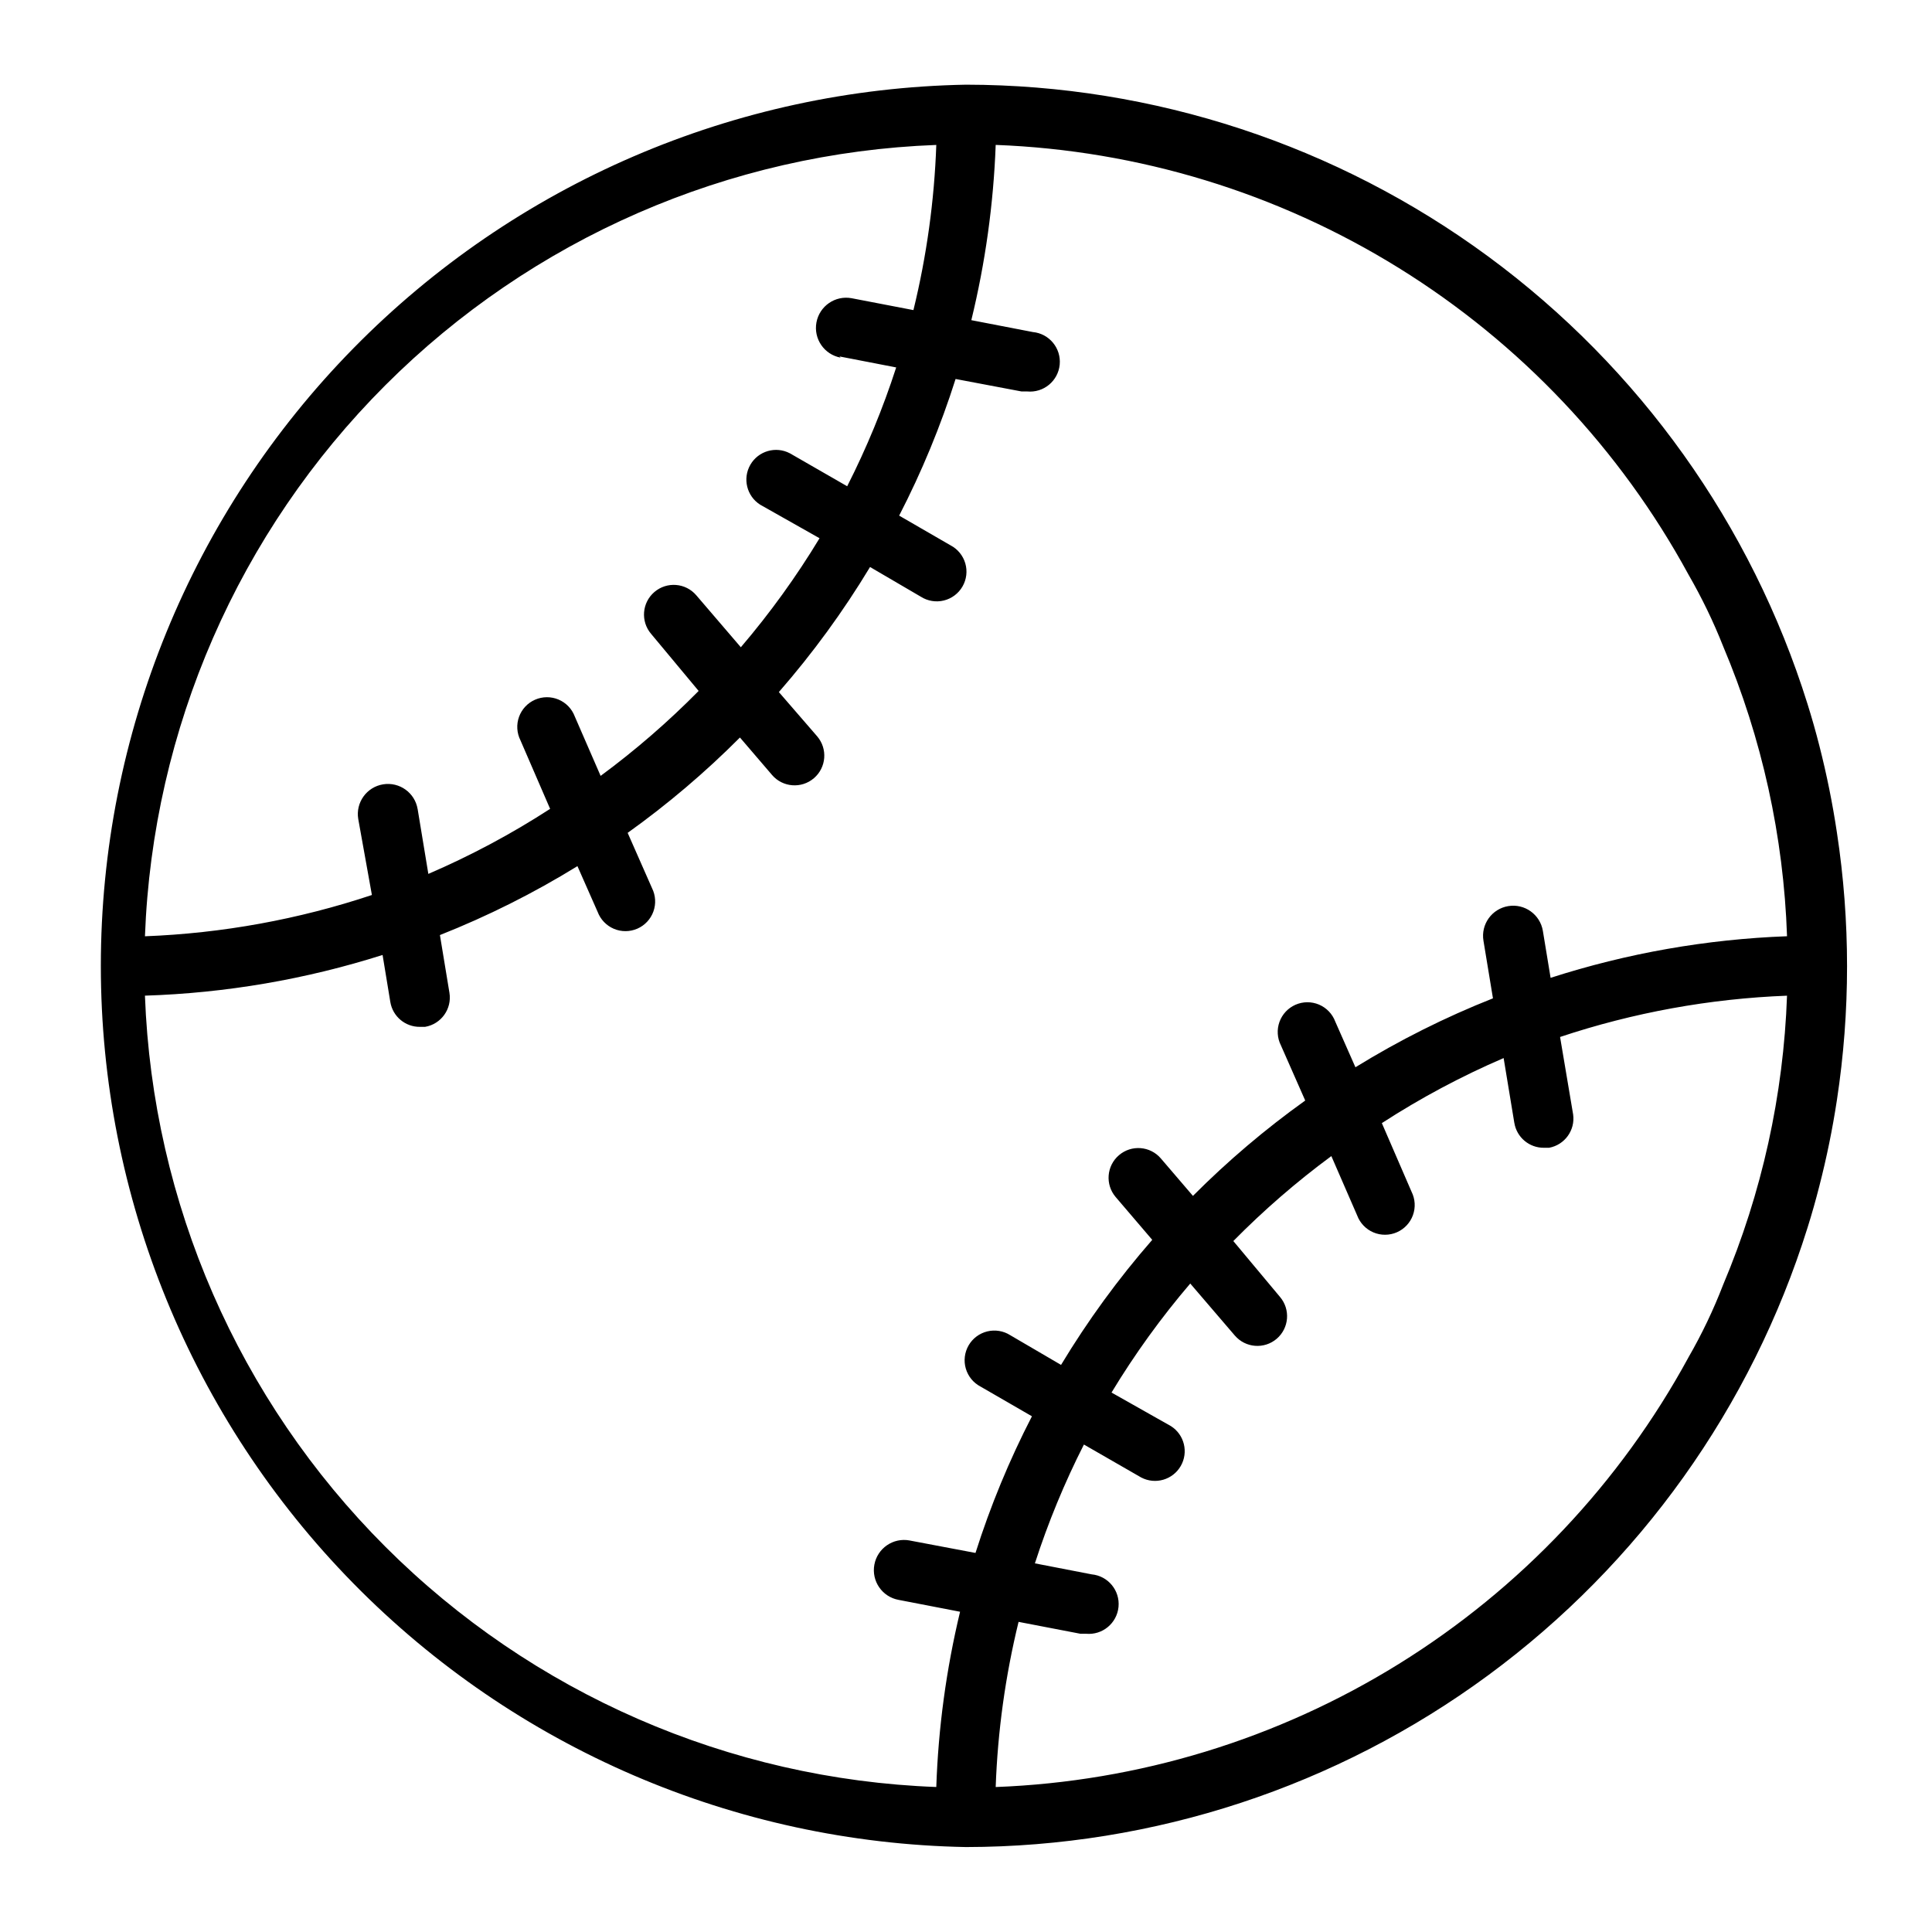
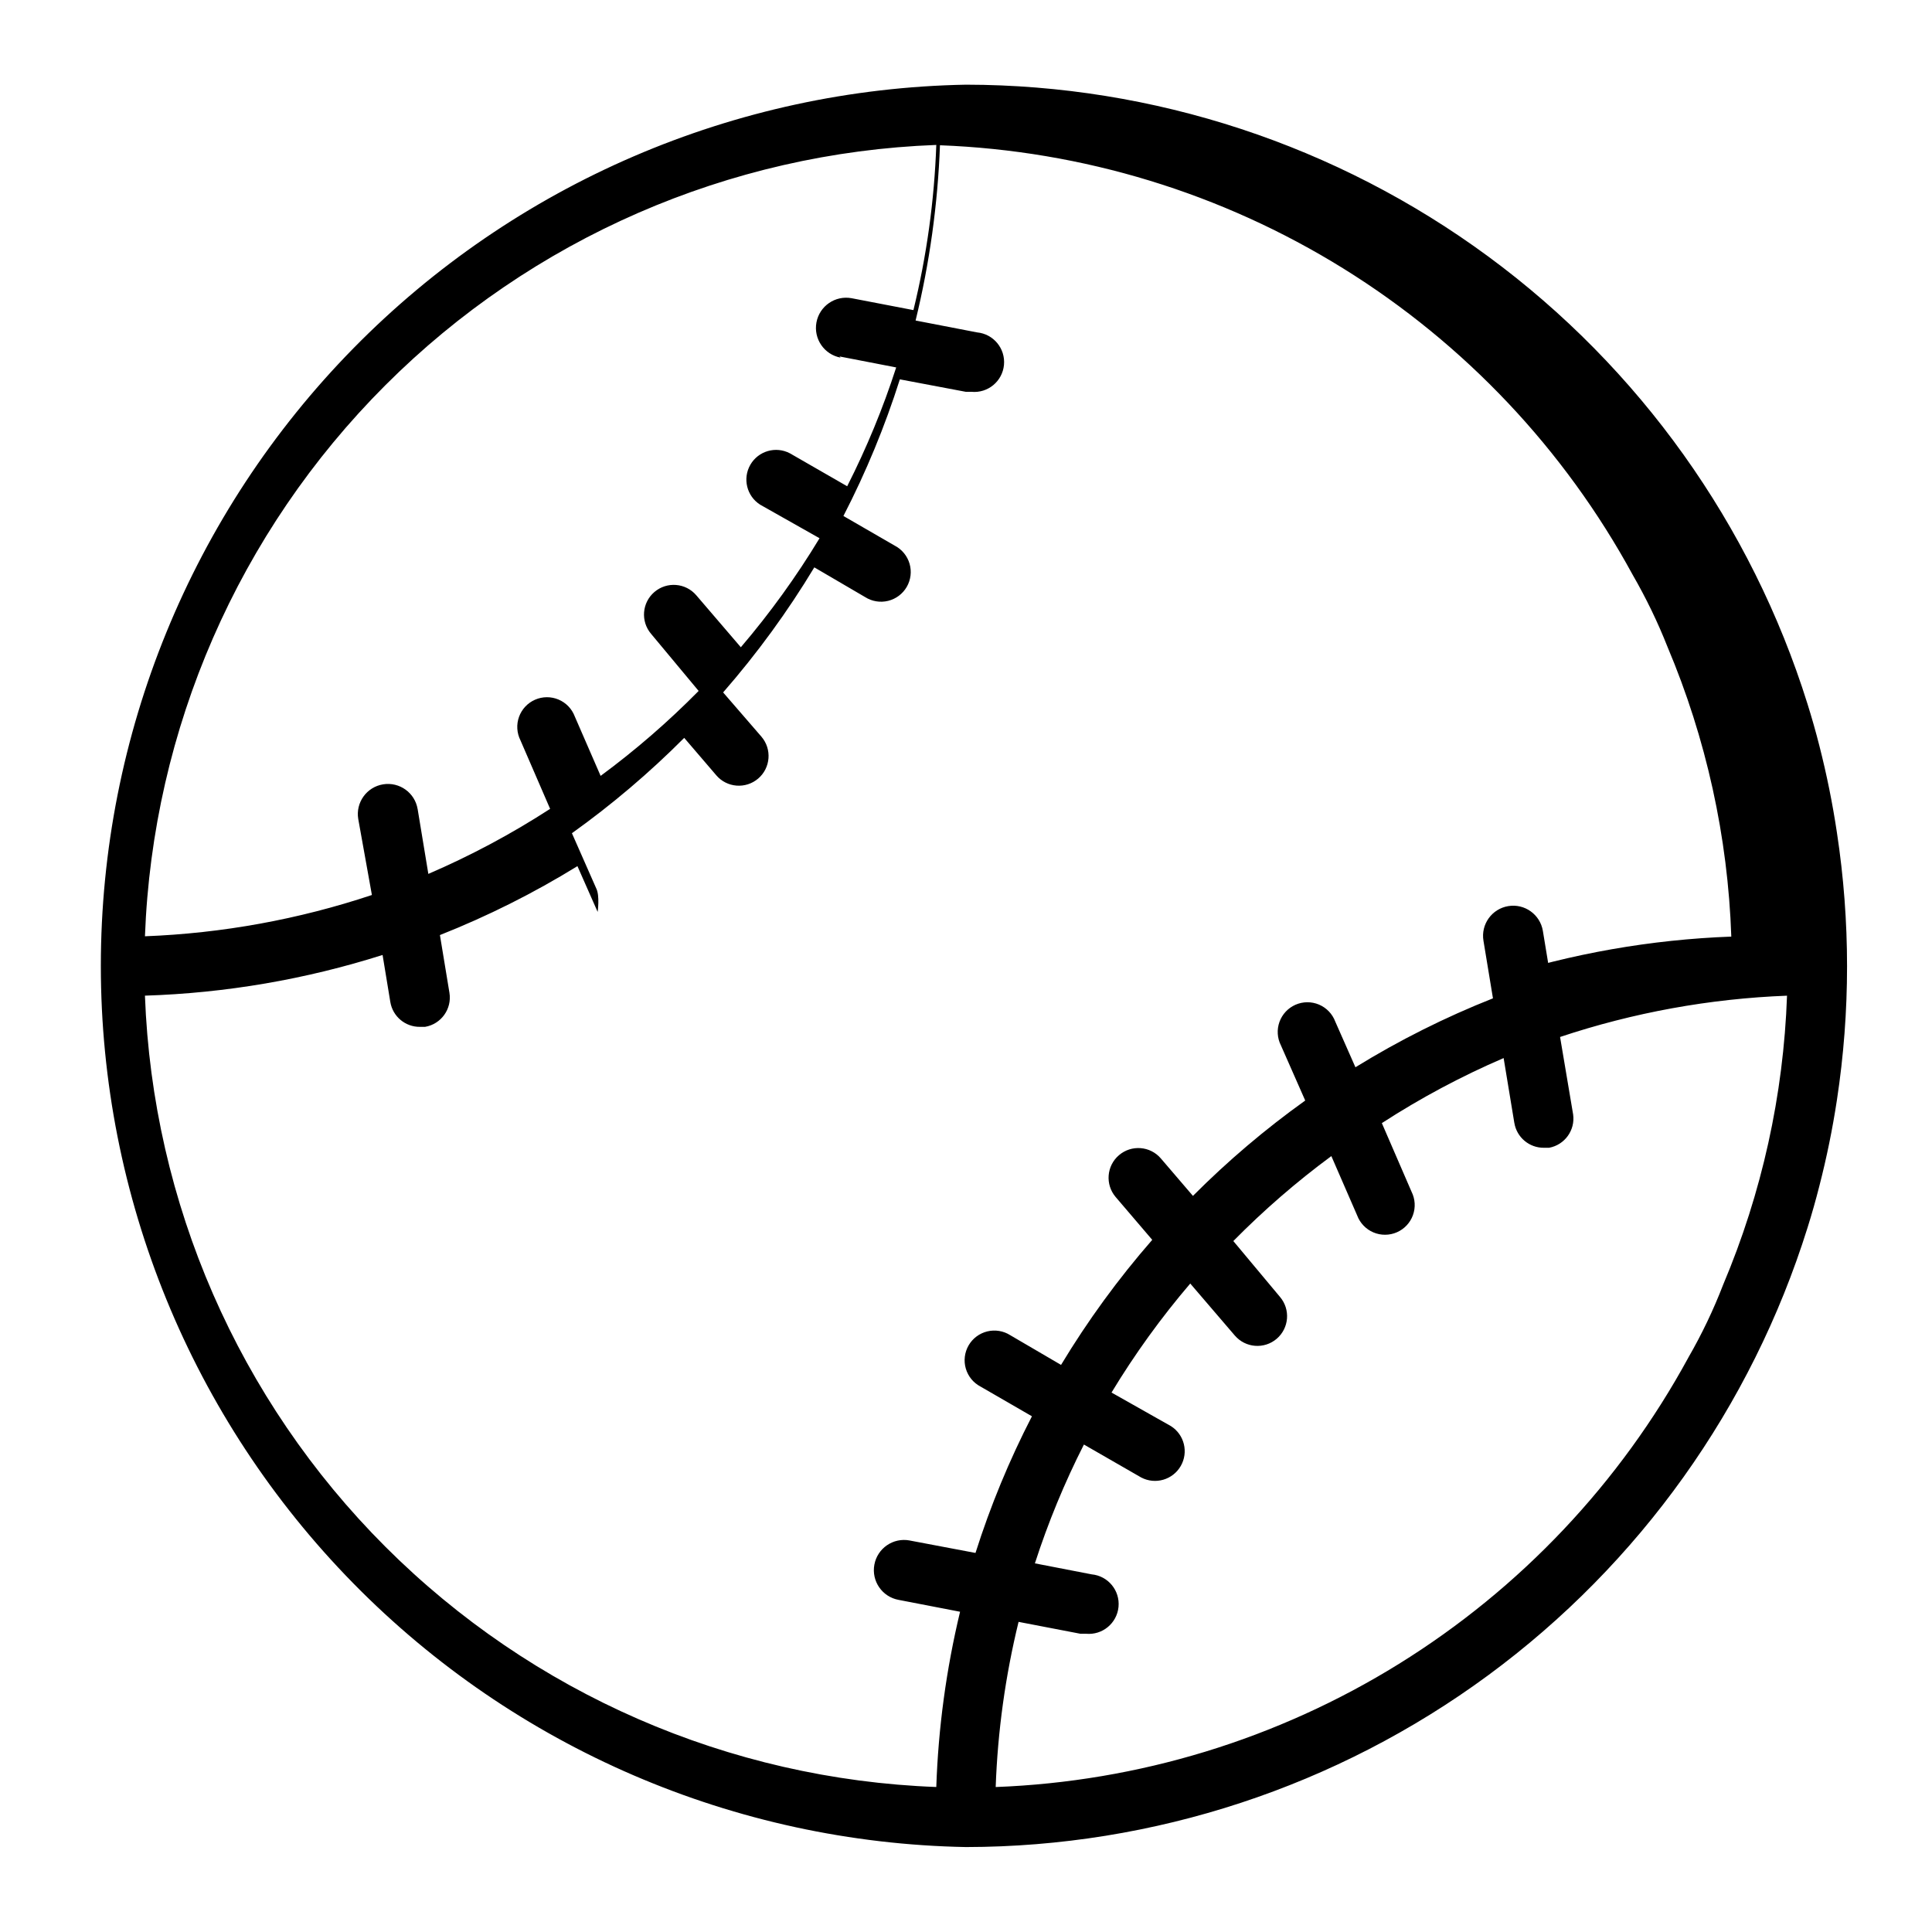
<svg xmlns="http://www.w3.org/2000/svg" fill="#000000" width="800px" height="800px" version="1.1" viewBox="144 144 512 512">
-   <path d="m626.16 341.67c-0.945-3.727-1.996-7.426-3.148-11.098v-0.004c-14.863-47.531-44.508-89.082-84.617-118.6-40.109-29.52-88.594-45.469-138.39-45.527-61.191 1.121-119.5 26.219-162.38 69.891-42.879 43.672-66.902 102.43-66.902 163.63 0 61.199 24.023 119.96 66.902 163.63 42.875 43.672 101.18 68.77 162.38 69.895 49.801-0.062 98.285-16.012 138.39-45.531s69.754-71.07 84.617-118.6c1.156-3.672 2.203-7.375 3.148-11.098v-0.004c1.93-7.5 3.481-15.094 4.644-22.75 3.578-23.48 3.578-47.367 0-70.848-1.156-7.734-2.707-15.406-4.644-22.984zm-34.715 162.08c-18.102 33.266-44.543 61.246-76.727 81.203s-69.004 31.199-106.85 32.629c0.527-14.758 2.559-29.426 6.062-43.77l16.375 3.148h1.496-0.004c4.348 0.414 8.207-2.777 8.621-7.125 0.414-4.348-2.777-8.207-7.125-8.617l-15.035-2.914c3.496-10.82 7.84-21.348 12.988-31.488l15.191 8.738h0.004c3.734 1.957 8.352 0.617 10.461-3.035 2.113-3.652 0.969-8.32-2.59-10.582l-15.742-8.895-0.004-0.004c6.156-10.18 13.133-19.84 20.863-28.887l11.809 13.777v-0.004c2.824 3.305 7.793 3.691 11.098 0.867 3.305-2.828 3.691-7.797 0.867-11.102l-12.359-14.797c8.055-8.172 16.742-15.699 25.977-22.516l6.848 15.742v0.004c0.762 2.019 2.316 3.641 4.309 4.481 1.988 0.84 4.234 0.828 6.215-0.039 1.98-0.863 3.516-2.504 4.25-4.535 0.734-2.031 0.602-4.273-0.367-6.207l-7.871-18.184c10.254-6.644 21.051-12.41 32.273-17.238l2.832 17.16h0.004c0.625 3.852 3.973 6.664 7.871 6.613h1.34c4.141-0.762 6.949-4.644 6.375-8.816l-3.465-20.547c19.43-6.473 39.68-10.156 60.145-10.941-0.93 26.348-6.664 52.309-16.926 76.594-2.57 6.664-5.641 13.094-9.211 19.285zm-224.98-265.29 15.035 2.914c-3.496 10.82-7.84 21.348-12.988 31.488l-15.191-8.738h-0.004c-3.738-1.957-8.352-0.617-10.465 3.035-2.109 3.652-0.965 8.32 2.594 10.582l15.742 8.895c-6.156 10.184-13.133 19.844-20.859 28.891l-11.809-13.777c-2.824-3.301-7.793-3.691-11.098-0.863-3.305 2.824-3.691 7.793-0.867 11.098l12.594 15.117c-8.055 8.172-16.742 15.699-25.977 22.512l-6.848-15.742c-0.762-2.023-2.316-3.644-4.305-4.484-1.992-0.84-4.238-0.828-6.219 0.039-1.977 0.863-3.516 2.504-4.25 4.535s-0.602 4.277 0.367 6.207l7.871 18.184c-10.254 6.644-21.051 12.41-32.273 17.238l-2.832-17.16h-0.004c-0.715-4.348-4.82-7.289-9.168-6.574-4.348 0.719-7.293 4.824-6.574 9.172l3.621 20.152c-19.43 6.473-39.68 10.156-60.145 10.941 2.051-54.965 24.801-107.12 63.695-146.02 38.891-38.895 91.051-61.645 146.02-63.695-0.523 14.758-2.555 29.426-6.059 43.77l-16.375-3.148c-4.348-0.805-8.523 2.07-9.328 6.414-0.805 4.348 2.066 8.527 6.414 9.332zm188.46 164.68-2.047-12.438c-0.719-4.348-4.824-7.293-9.172-6.574s-7.293 4.824-6.574 9.172l2.519 15.273v-0.004c-12.66 5.012-24.855 11.121-36.449 18.266l-5.352-12.121v-0.004c-0.758-2.019-2.316-3.641-4.305-4.484-1.992-0.84-4.238-0.824-6.219 0.039-1.977 0.867-3.516 2.508-4.25 4.539s-0.602 4.273 0.367 6.203l6.453 14.641 0.004 0.004c-10.602 7.582-20.555 16.035-29.758 25.27l-8.5-9.918v-0.004c-2.828-3.305-7.797-3.691-11.102-0.863-3.305 2.824-3.691 7.793-0.867 11.098l9.684 11.336c-9.008 10.32-17.094 21.41-24.168 33.141l-13.461-7.871c-1.809-1.152-4.012-1.512-6.094-1.004-2.086 0.512-3.871 1.852-4.945 3.707-1.07 1.859-1.34 4.074-0.742 6.133 0.598 2.062 2.008 3.789 3.91 4.781l13.617 7.871v0.004c-5.996 11.625-11 23.738-14.957 36.211l-17.477-3.305 0.004-0.004c-4.348-0.805-8.523 2.07-9.328 6.418-0.805 4.348 2.066 8.523 6.414 9.328l16.297 3.148c-3.656 15.23-5.769 30.789-6.301 46.445-54.965-2.047-107.12-24.801-146.02-63.695-38.895-38.891-61.645-91.051-63.695-146.02 21.391-0.68 42.582-4.309 62.977-10.785l2.047 12.438c0.625 3.852 3.973 6.664 7.875 6.613h1.34-0.004c4.281-0.723 7.168-4.773 6.457-9.055l-2.519-15.273v0.004c12.66-5.012 24.855-11.121 36.445-18.266l5.352 12.121 0.004 0.004c0.758 2.019 2.316 3.641 4.305 4.484 1.988 0.84 4.238 0.824 6.215-0.039 1.98-0.867 3.516-2.508 4.25-4.539s0.602-4.273-0.363-6.203l-6.453-14.641-0.004-0.004c10.602-7.582 20.555-16.035 29.758-25.27l8.5 9.918v0.004c2.828 3.305 7.797 3.691 11.102 0.863 3.301-2.824 3.691-7.793 0.863-11.098l-10.152-11.73c9.004-10.32 17.094-21.41 24.164-33.141l13.461 7.871c1.812 1.152 4.016 1.516 6.098 1.004 2.082-0.512 3.867-1.848 4.941-3.707 1.074-1.855 1.344-4.074 0.746-6.133s-2.012-3.789-3.91-4.781l-13.617-7.871h-0.004c6-11.629 11.004-23.742 14.957-36.211l17.477 3.305h1.496c4.348 0.414 8.207-2.777 8.621-7.125 0.41-4.348-2.777-8.207-7.125-8.621l-16.297-3.148c3.711-15.223 5.875-30.785 6.457-46.445 37.844 1.43 74.664 12.672 106.85 32.629s58.625 47.941 76.727 81.203c3.57 6.191 6.641 12.543 9.211 19.051 10.289 24.359 16.023 50.398 16.926 76.828-21.293 0.785-42.379 4.492-62.66 11.023z" />
+   <path d="m626.16 341.67c-0.945-3.727-1.996-7.426-3.148-11.098v-0.004c-14.863-47.531-44.508-89.082-84.617-118.6-40.109-29.52-88.594-45.469-138.39-45.527-61.191 1.121-119.5 26.219-162.38 69.891-42.879 43.672-66.902 102.43-66.902 163.63 0 61.199 24.023 119.96 66.902 163.63 42.875 43.672 101.18 68.77 162.38 69.895 49.801-0.062 98.285-16.012 138.39-45.531s69.754-71.07 84.617-118.6c1.156-3.672 2.203-7.375 3.148-11.098v-0.004c1.93-7.5 3.481-15.094 4.644-22.75 3.578-23.48 3.578-47.367 0-70.848-1.156-7.734-2.707-15.406-4.644-22.984zm-34.715 162.08c-18.102 33.266-44.543 61.246-76.727 81.203s-69.004 31.199-106.85 32.629c0.527-14.758 2.559-29.426 6.062-43.77l16.375 3.148h1.496-0.004c4.348 0.414 8.207-2.777 8.621-7.125 0.414-4.348-2.777-8.207-7.125-8.617l-15.035-2.914c3.496-10.82 7.84-21.348 12.988-31.488l15.191 8.738h0.004c3.734 1.957 8.352 0.617 10.461-3.035 2.113-3.652 0.969-8.32-2.59-10.582l-15.742-8.895-0.004-0.004c6.156-10.18 13.133-19.84 20.863-28.887l11.809 13.777v-0.004c2.824 3.305 7.793 3.691 11.098 0.867 3.305-2.828 3.691-7.797 0.867-11.102l-12.359-14.797c8.055-8.172 16.742-15.699 25.977-22.516l6.848 15.742v0.004c0.762 2.019 2.316 3.641 4.309 4.481 1.988 0.84 4.234 0.828 6.215-0.039 1.98-0.863 3.516-2.504 4.25-4.535 0.734-2.031 0.602-4.273-0.367-6.207l-7.871-18.184c10.254-6.644 21.051-12.41 32.273-17.238l2.832 17.16h0.004c0.625 3.852 3.973 6.664 7.871 6.613h1.34c4.141-0.762 6.949-4.644 6.375-8.816l-3.465-20.547c19.43-6.473 39.68-10.156 60.145-10.941-0.93 26.348-6.664 52.309-16.926 76.594-2.57 6.664-5.641 13.094-9.211 19.285zm-224.98-265.29 15.035 2.914c-3.496 10.82-7.84 21.348-12.988 31.488l-15.191-8.738h-0.004c-3.738-1.957-8.352-0.617-10.465 3.035-2.109 3.652-0.965 8.32 2.594 10.582l15.742 8.895c-6.156 10.184-13.133 19.844-20.859 28.891l-11.809-13.777c-2.824-3.301-7.793-3.691-11.098-0.863-3.305 2.824-3.691 7.793-0.867 11.098l12.594 15.117c-8.055 8.172-16.742 15.699-25.977 22.512l-6.848-15.742c-0.762-2.023-2.316-3.644-4.305-4.484-1.992-0.84-4.238-0.828-6.219 0.039-1.977 0.863-3.516 2.504-4.25 4.535s-0.602 4.277 0.367 6.207l7.871 18.184c-10.254 6.644-21.051 12.41-32.273 17.238l-2.832-17.16h-0.004c-0.715-4.348-4.82-7.289-9.168-6.574-4.348 0.719-7.293 4.824-6.574 9.172l3.621 20.152c-19.43 6.473-39.68 10.156-60.145 10.941 2.051-54.965 24.801-107.12 63.695-146.02 38.891-38.895 91.051-61.645 146.02-63.695-0.523 14.758-2.555 29.426-6.059 43.77l-16.375-3.148c-4.348-0.805-8.523 2.07-9.328 6.414-0.805 4.348 2.066 8.527 6.414 9.332zm188.46 164.68-2.047-12.438c-0.719-4.348-4.824-7.293-9.172-6.574s-7.293 4.824-6.574 9.172l2.519 15.273v-0.004c-12.66 5.012-24.855 11.121-36.449 18.266l-5.352-12.121v-0.004c-0.758-2.019-2.316-3.641-4.305-4.484-1.992-0.84-4.238-0.824-6.219 0.039-1.977 0.867-3.516 2.508-4.25 4.539s-0.602 4.273 0.367 6.203l6.453 14.641 0.004 0.004c-10.602 7.582-20.555 16.035-29.758 25.27l-8.5-9.918v-0.004c-2.828-3.305-7.797-3.691-11.102-0.863-3.305 2.824-3.691 7.793-0.867 11.098l9.684 11.336c-9.008 10.32-17.094 21.41-24.168 33.141l-13.461-7.871c-1.809-1.152-4.012-1.512-6.094-1.004-2.086 0.512-3.871 1.852-4.945 3.707-1.07 1.859-1.34 4.074-0.742 6.133 0.598 2.062 2.008 3.789 3.91 4.781l13.617 7.871v0.004c-5.996 11.625-11 23.738-14.957 36.211l-17.477-3.305 0.004-0.004c-4.348-0.805-8.523 2.07-9.328 6.418-0.805 4.348 2.066 8.523 6.414 9.328l16.297 3.148c-3.656 15.23-5.769 30.789-6.301 46.445-54.965-2.047-107.12-24.801-146.02-63.695-38.895-38.891-61.645-91.051-63.695-146.02 21.391-0.68 42.582-4.309 62.977-10.785l2.047 12.438c0.625 3.852 3.973 6.664 7.875 6.613h1.34-0.004c4.281-0.723 7.168-4.773 6.457-9.055l-2.519-15.273v0.004c12.66-5.012 24.855-11.121 36.445-18.266l5.352 12.121 0.004 0.004s0.602-4.273-0.363-6.203l-6.453-14.641-0.004-0.004c10.602-7.582 20.555-16.035 29.758-25.27l8.5 9.918v0.004c2.828 3.305 7.797 3.691 11.102 0.863 3.301-2.824 3.691-7.793 0.863-11.098l-10.152-11.73c9.004-10.32 17.094-21.41 24.164-33.141l13.461 7.871c1.812 1.152 4.016 1.516 6.098 1.004 2.082-0.512 3.867-1.848 4.941-3.707 1.074-1.855 1.344-4.074 0.746-6.133s-2.012-3.789-3.91-4.781l-13.617-7.871h-0.004c6-11.629 11.004-23.742 14.957-36.211l17.477 3.305h1.496c4.348 0.414 8.207-2.777 8.621-7.125 0.41-4.348-2.777-8.207-7.125-8.621l-16.297-3.148c3.711-15.223 5.875-30.785 6.457-46.445 37.844 1.43 74.664 12.672 106.85 32.629s58.625 47.941 76.727 81.203c3.57 6.191 6.641 12.543 9.211 19.051 10.289 24.359 16.023 50.398 16.926 76.828-21.293 0.785-42.379 4.492-62.66 11.023z" />
</svg>